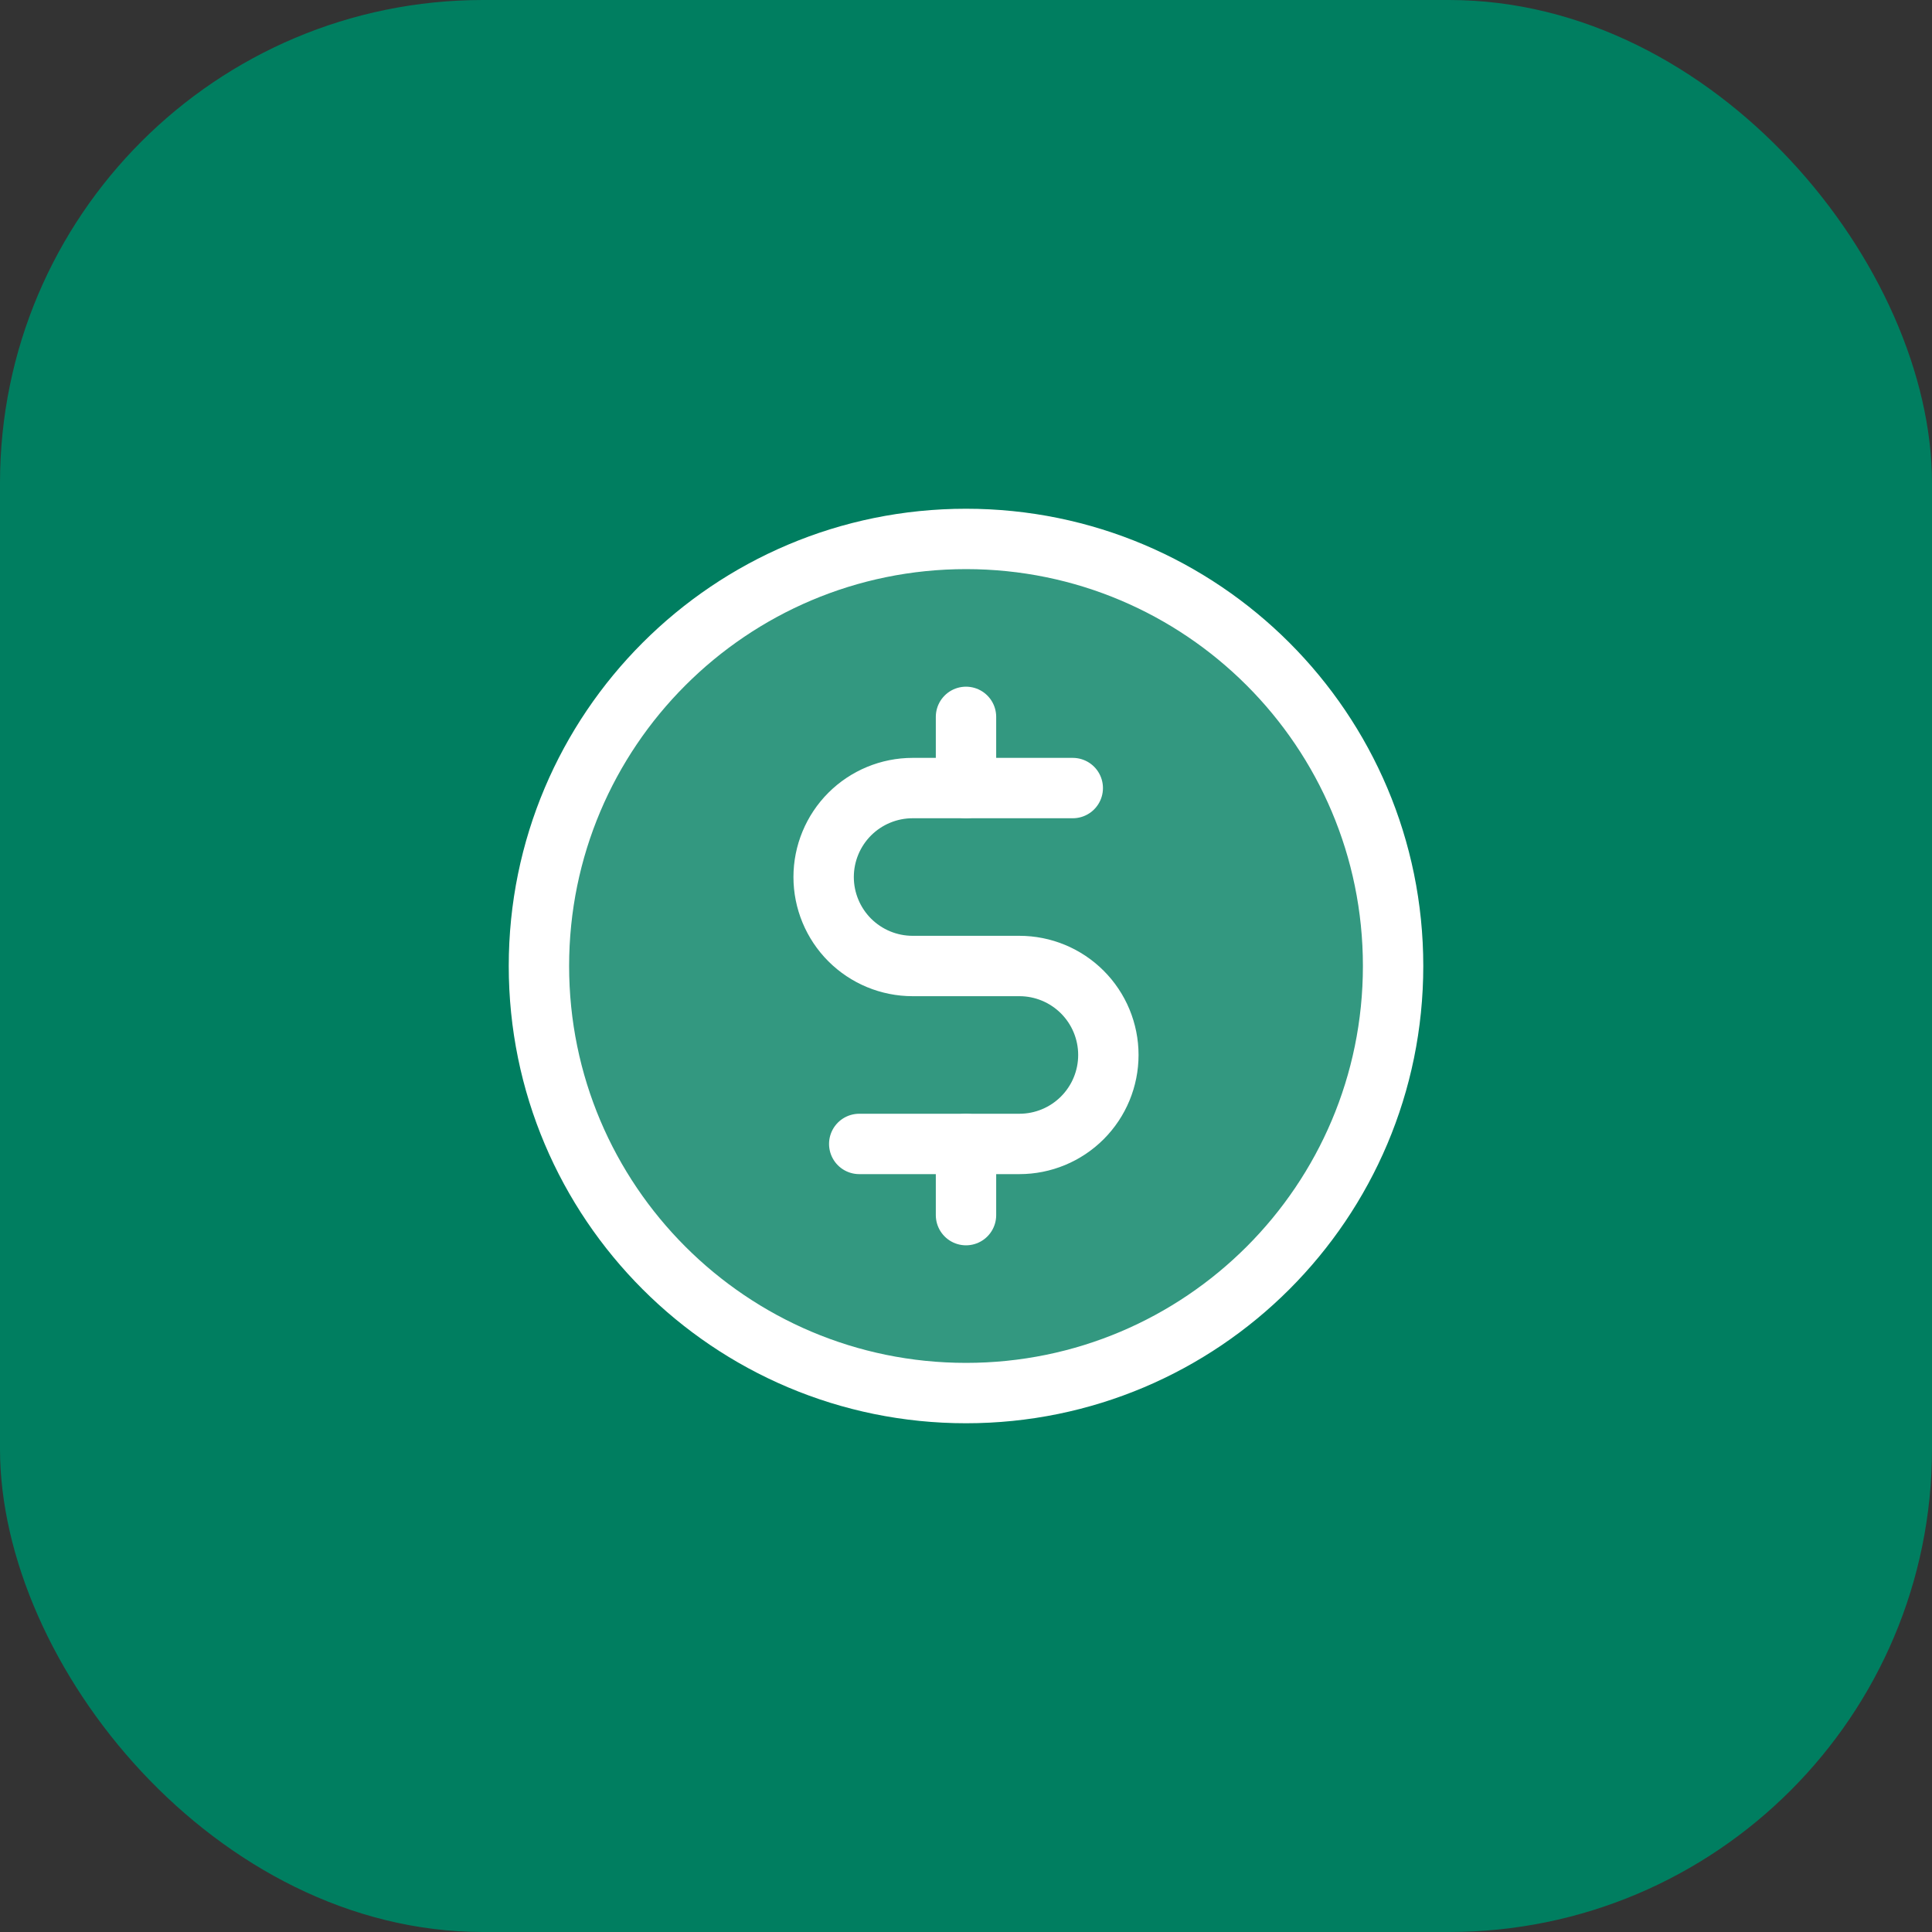
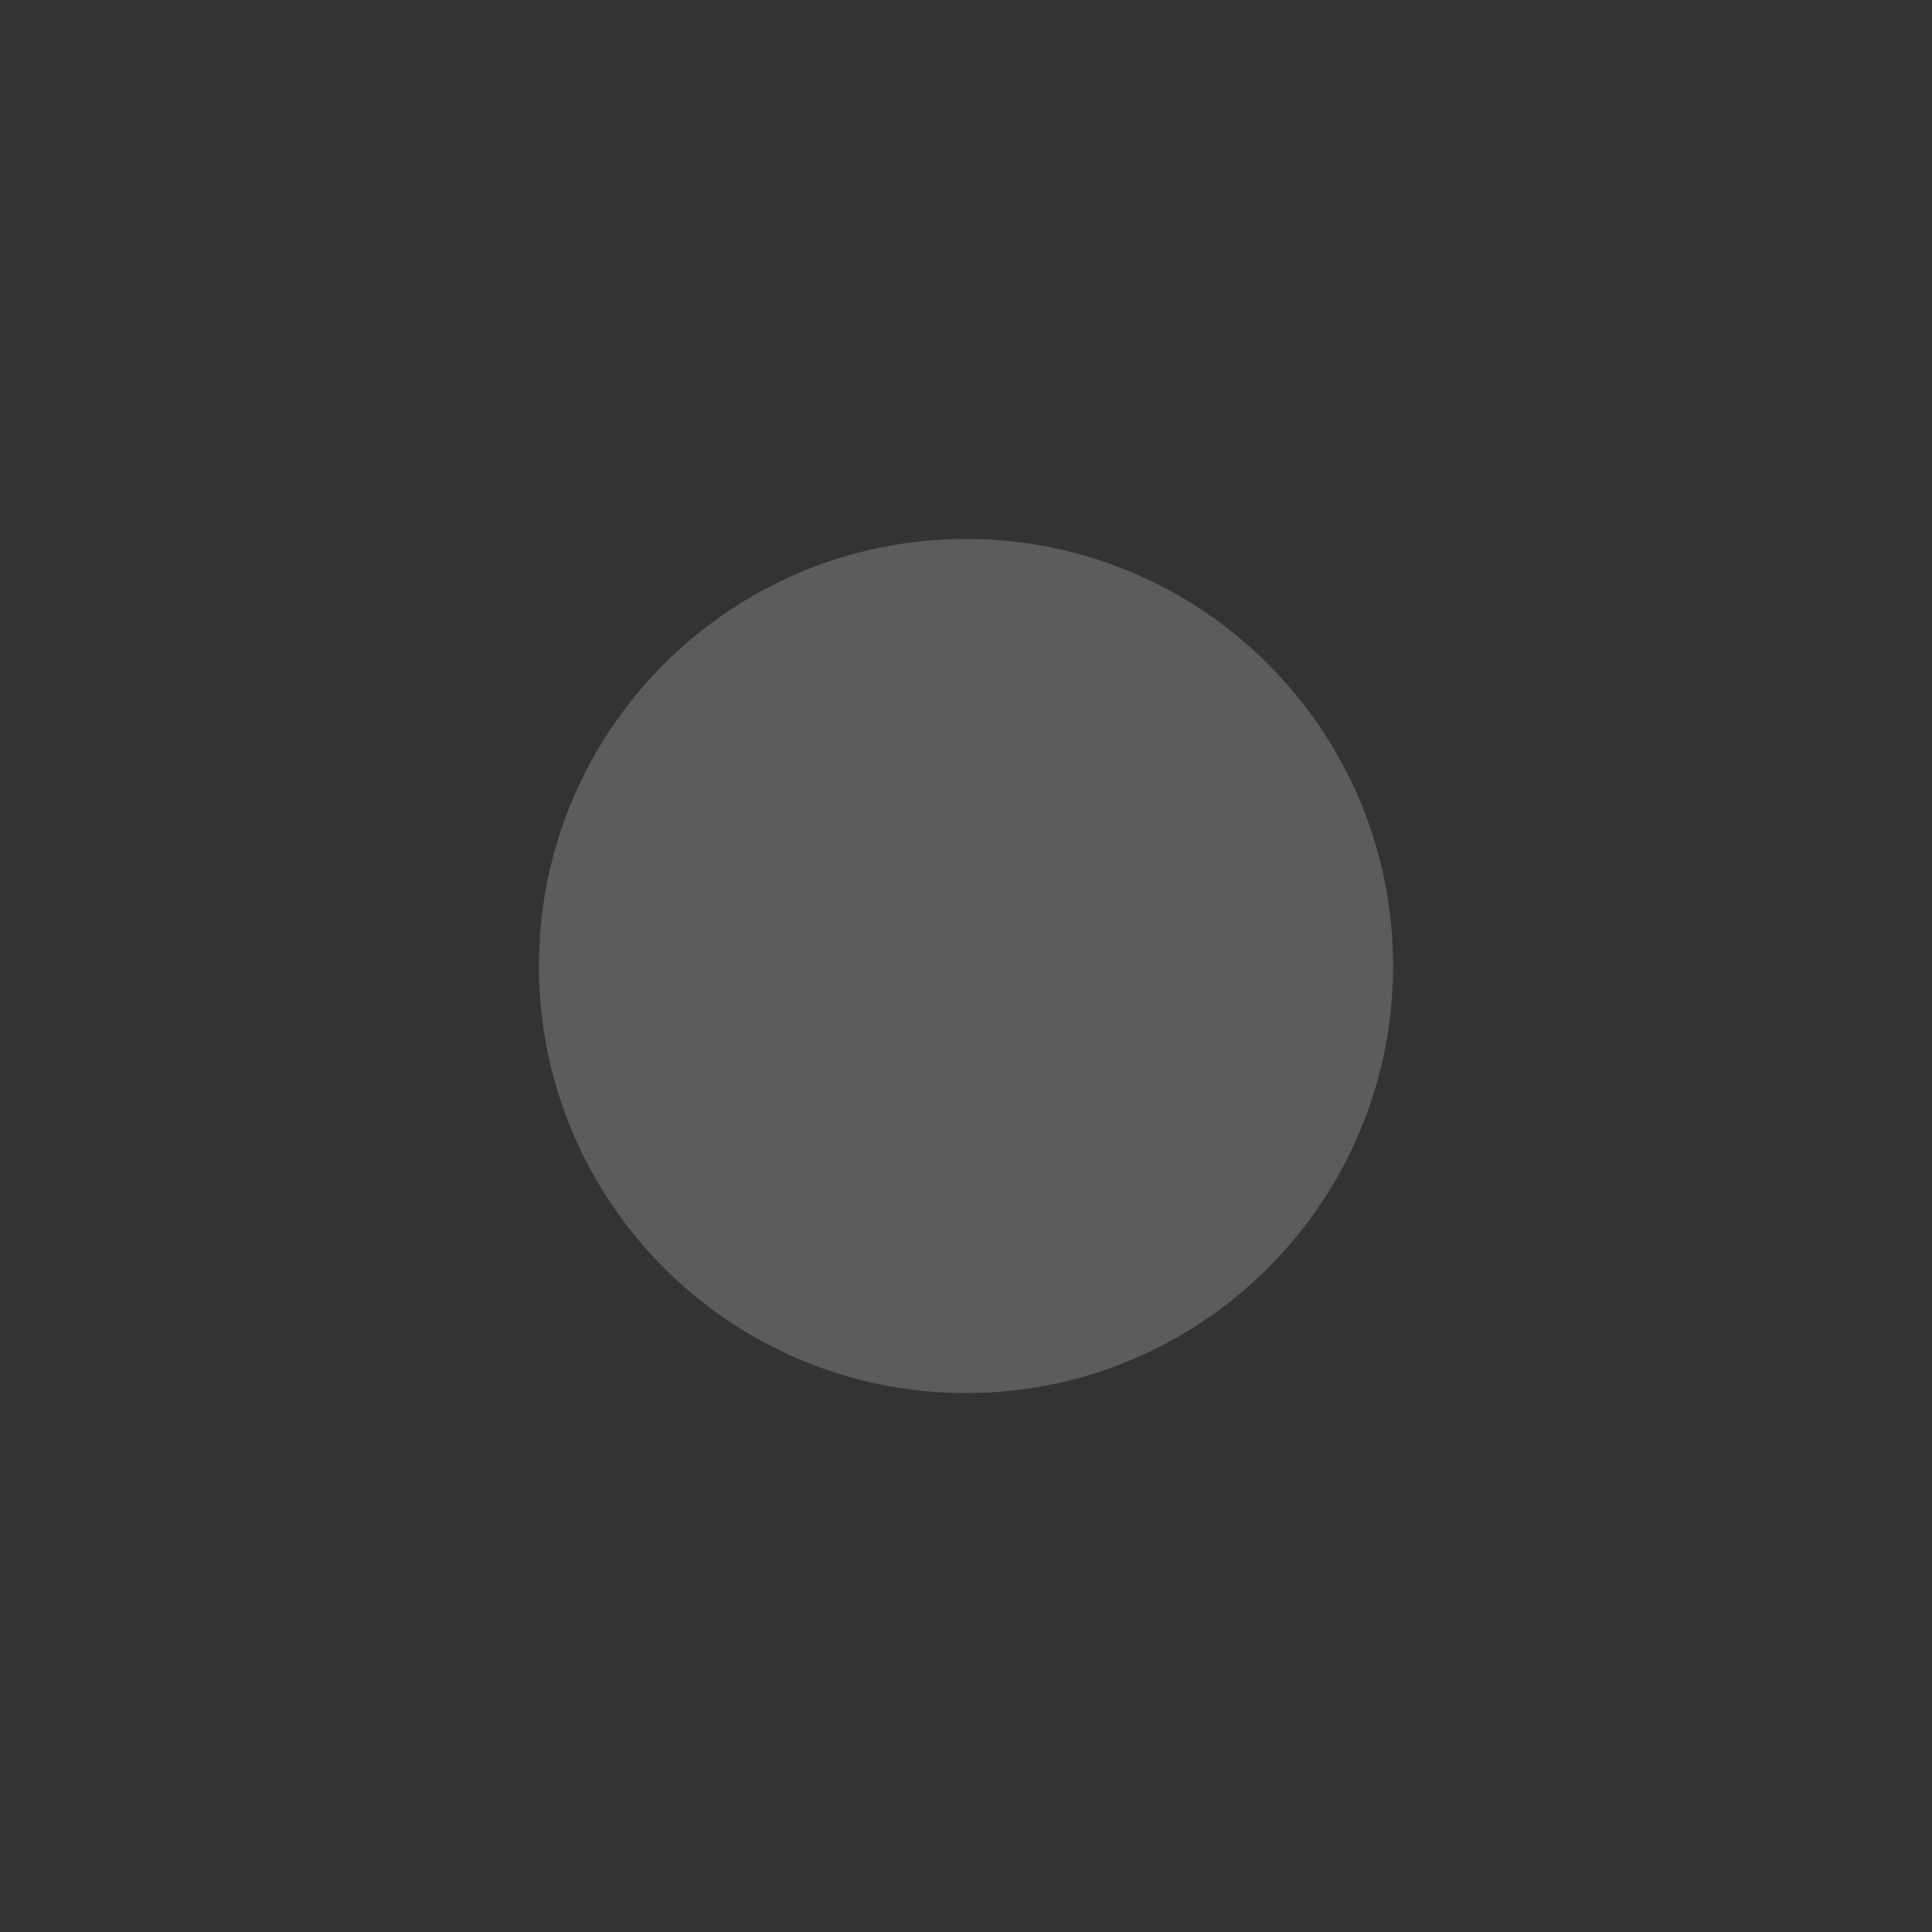
<svg xmlns="http://www.w3.org/2000/svg" width="80" height="80" viewBox="0 0 80 80" fill="none">
  <rect x="0" y="0" width="80" height="80" fill="#333333" stroke="none" />
-   <rect width="80" height="80" rx="20" fill="#007E60" />
  <path opacity="0.2" d="M40.001 57.684C49.767 57.684 57.685 49.767 57.685 40C57.685 30.233 49.767 22.316 40.001 22.316C30.234 22.316 22.316 30.233 22.316 40C22.316 49.767 30.234 57.684 40.001 57.684Z" fill="white" />
-   <path d="M40 29.684V32.632" stroke="white" stroke-width="2.5" stroke-linecap="round" stroke-linejoin="round" />
-   <path d="M40 47.368V50.316" stroke="white" stroke-width="2.5" stroke-linecap="round" stroke-linejoin="round" />
-   <path d="M40.001 57.684C49.767 57.684 57.685 49.767 57.685 40C57.685 30.233 49.767 22.316 40.001 22.316C30.234 22.316 22.316 30.233 22.316 40C22.316 49.767 30.234 57.684 40.001 57.684Z" stroke="white" stroke-width="2.5" stroke-linecap="round" stroke-linejoin="round" />
-   <path d="M35.579 47.368H42.211C43.188 47.368 44.125 46.98 44.816 46.289C45.507 45.598 45.895 44.661 45.895 43.684C45.895 42.707 45.507 41.77 44.816 41.079C44.125 40.388 43.188 40 42.211 40H37.79C36.813 40 35.876 39.612 35.184 38.921C34.494 38.23 34.105 37.293 34.105 36.316C34.105 35.339 34.494 34.402 35.184 33.711C35.876 33.02 36.813 32.632 37.79 32.632H44.421" stroke="white" stroke-width="2.5" stroke-linecap="round" stroke-linejoin="round" />
</svg>